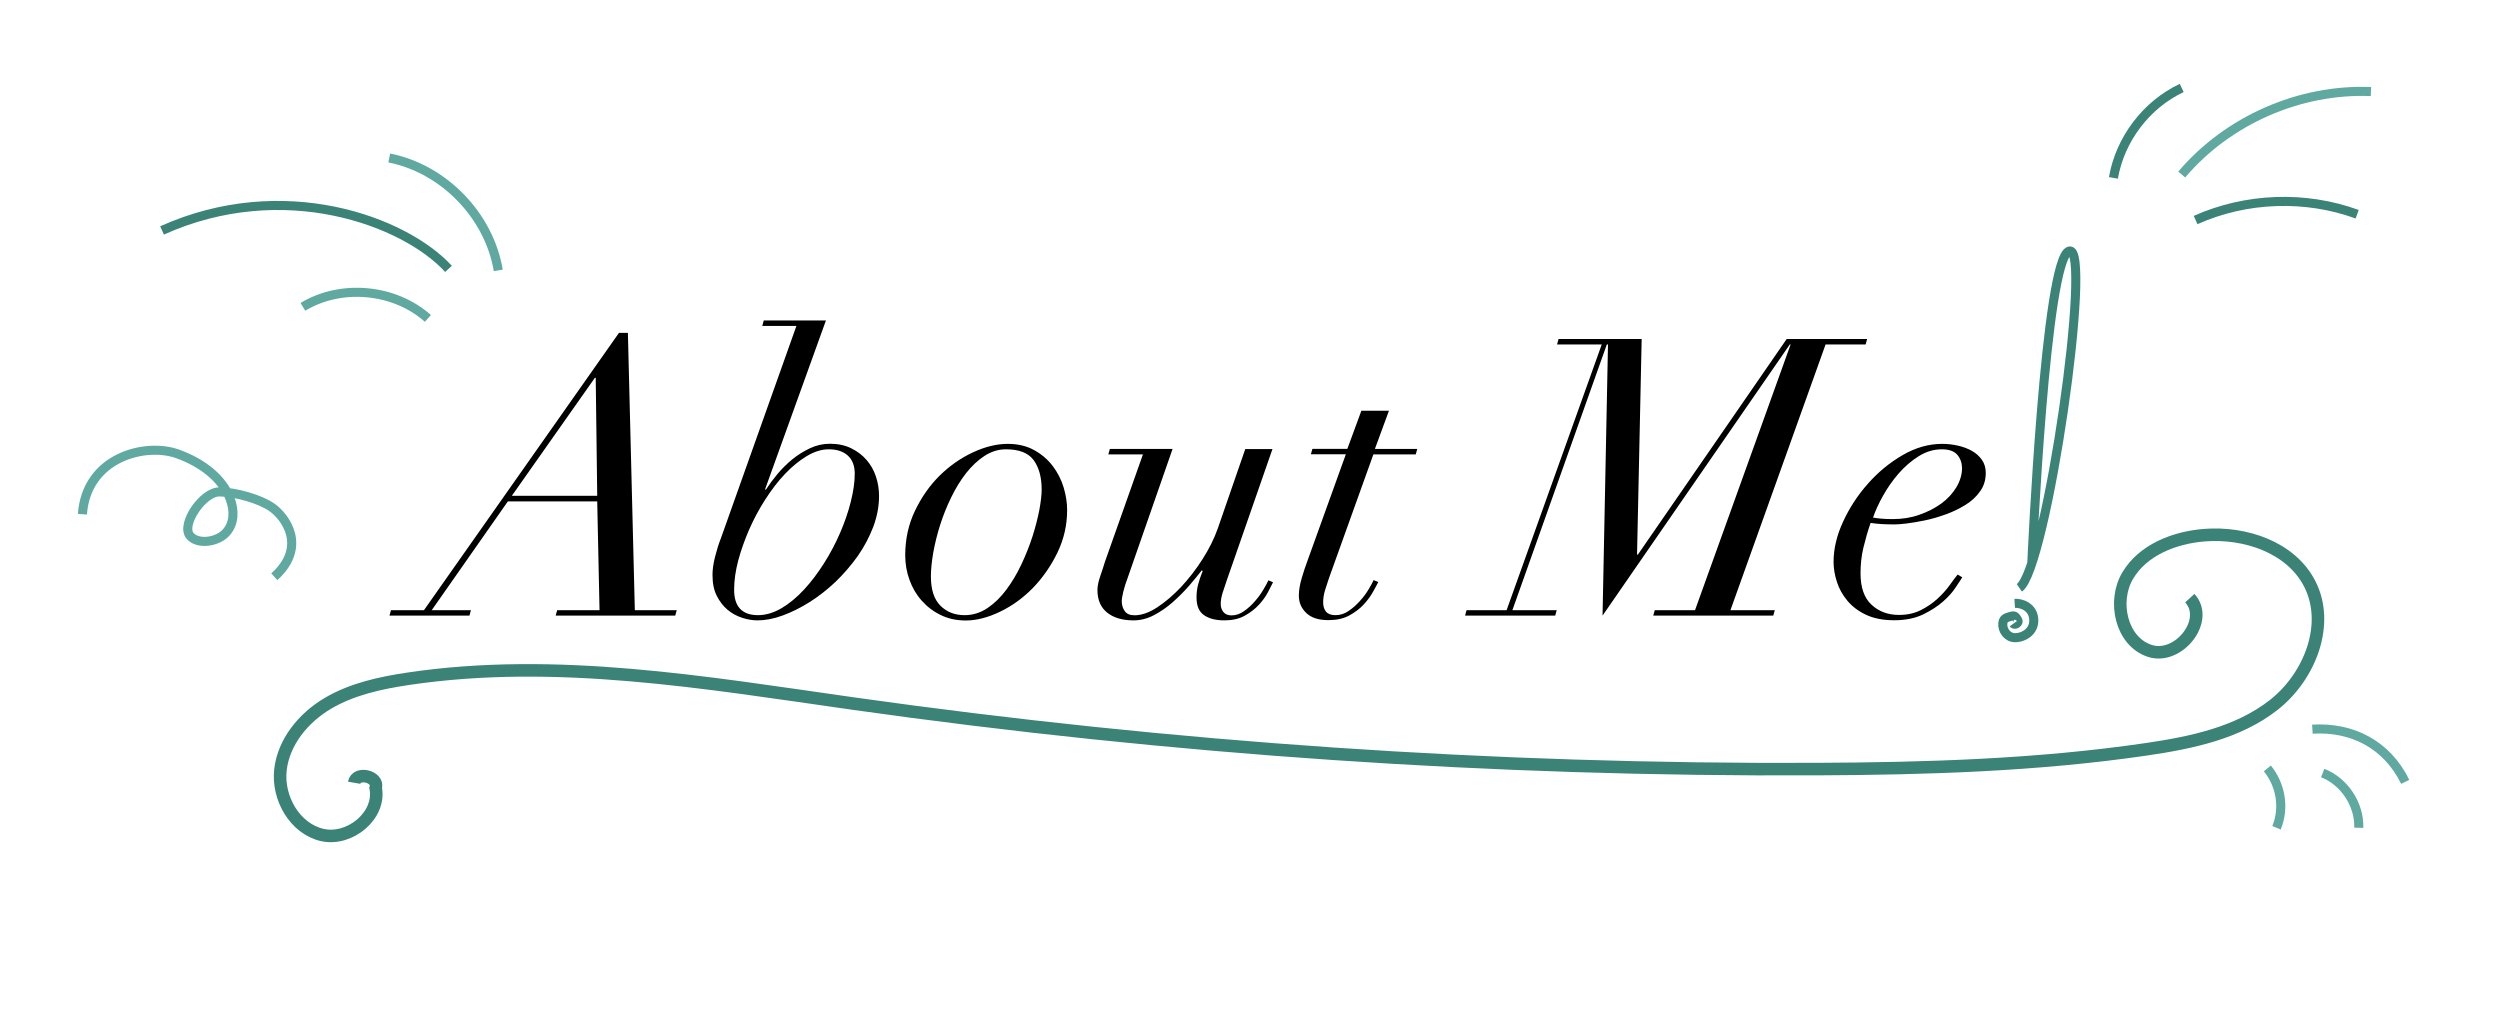
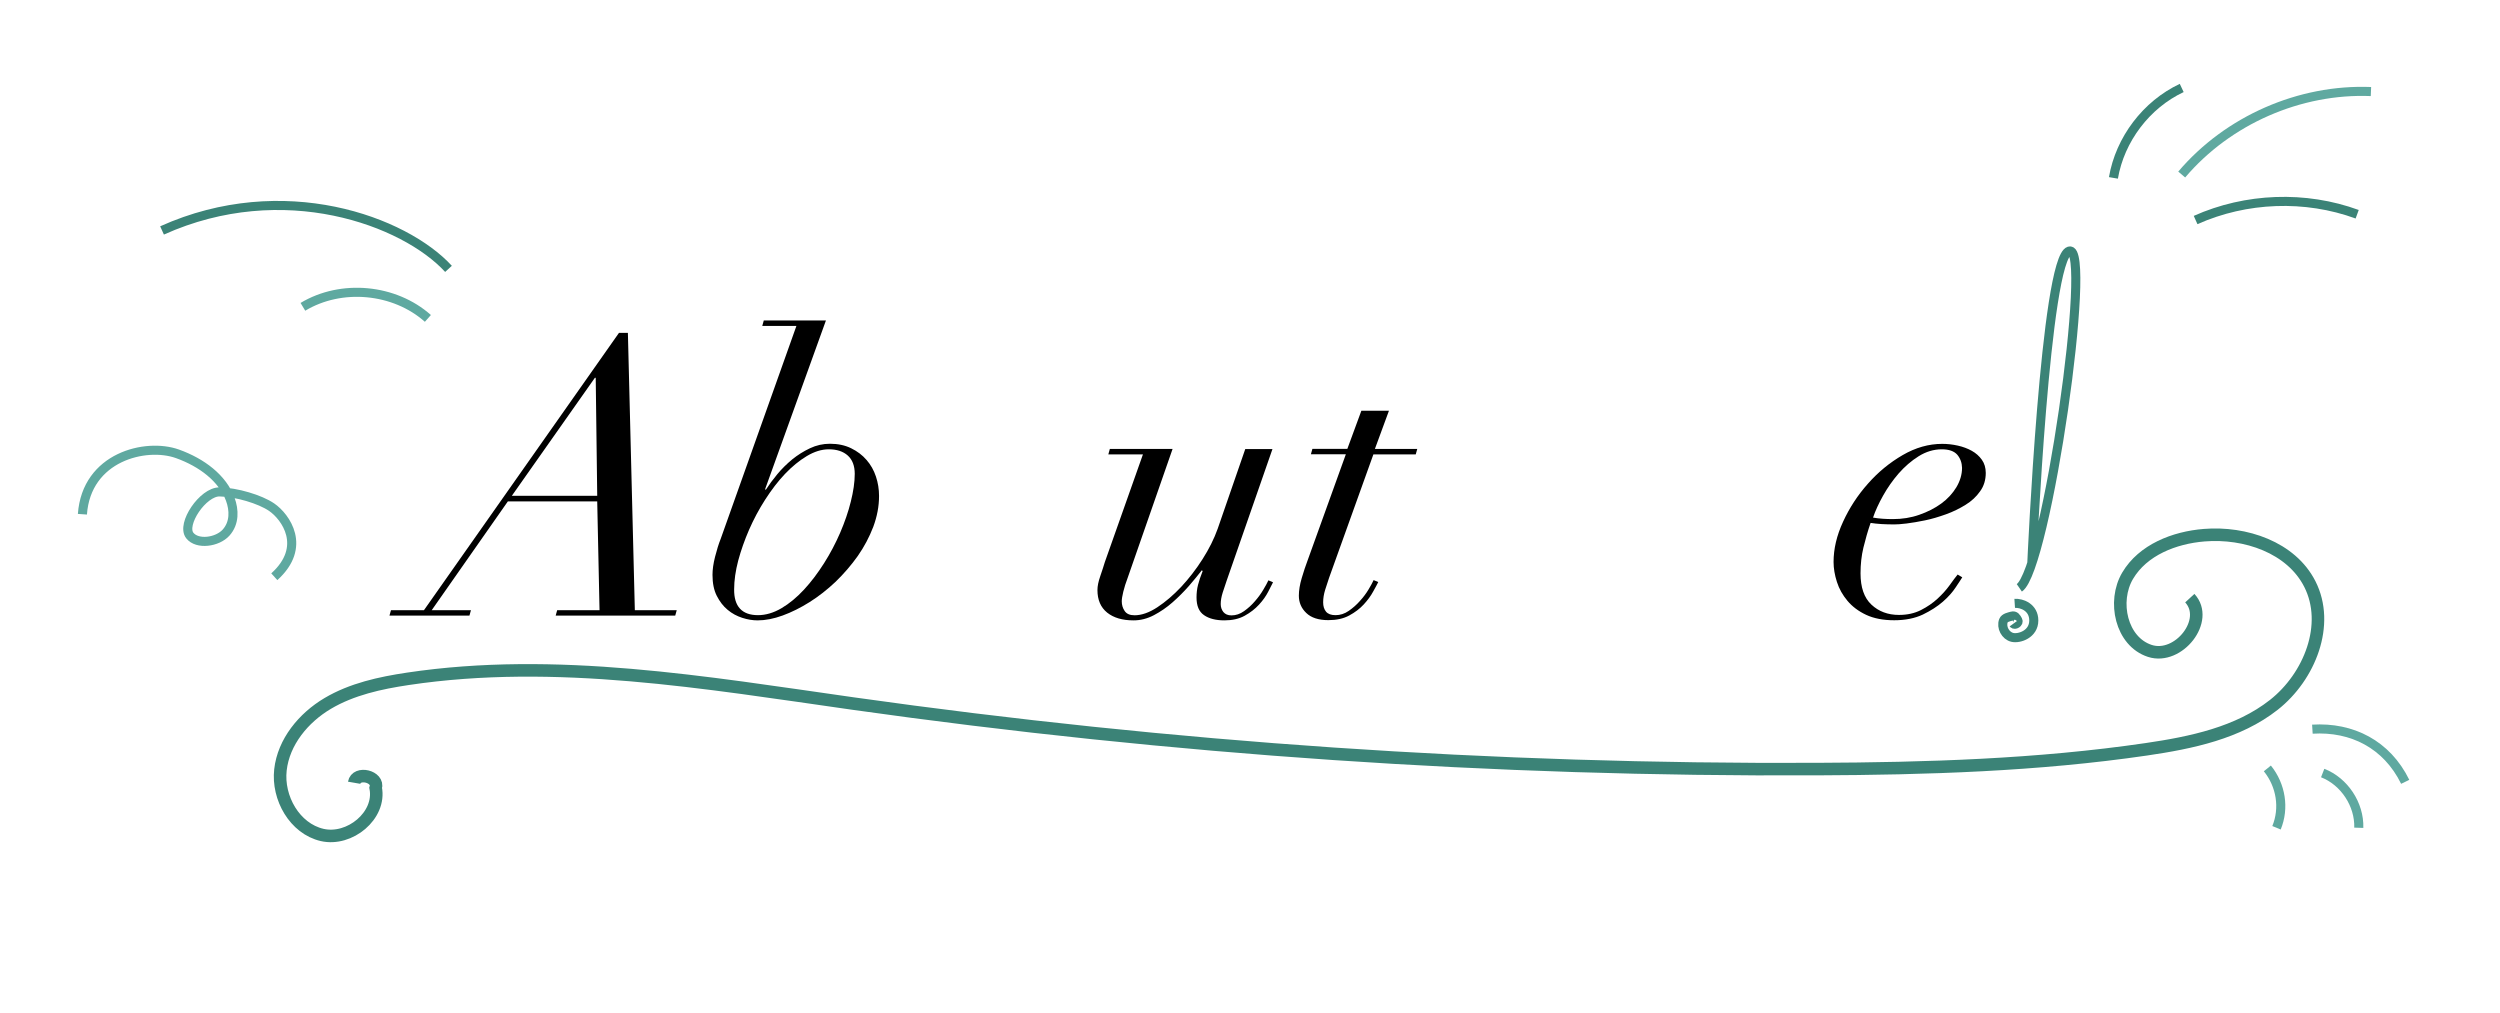
<svg xmlns="http://www.w3.org/2000/svg" version="1.1" id="Layer_1" x="0px" y="0px" viewBox="0 0 216 87.54" style="enable-background:new 0 0 216 87.54;" xml:space="preserve">
  <style type="text/css">
	.st0{fill:none;stroke:#3B8377;stroke-width:2.762;stroke-miterlimit:10;}
	.st1{fill:none;stroke:#3B8377;stroke-width:2;stroke-miterlimit:10;}
	.st2{fill:none;stroke:#5FA9A0;stroke-width:2;stroke-miterlimit:10;}
	.st3{fill:none;stroke:#3B8377;stroke-width:1.083;stroke-miterlimit:10;}
	.st4{fill:none;stroke:#3B8377;stroke-width:0.784;stroke-miterlimit:10;}
	.st5{fill:none;stroke:#5FA9A0;stroke-width:0.784;stroke-miterlimit:10;}
</style>
  <g>
    <g>
      <path d="M36.63,52.72l16.85-23.96h0.77l0.6,23.96h3.62l-0.13,0.47H48.01l0.13-0.47h3.66l-0.2-9.4h-7.72l-6.58,9.4h3.39l-0.13,0.47    h-6.91l0.13-0.47H36.63z M51.4,32.64l-7.18,10.2h7.38l-0.13-10.2H51.4z" />
      <path d="M66.1,42.28l0.07,0.03c0.27-0.42,0.6-0.87,0.99-1.34c0.39-0.47,0.82-0.89,1.29-1.28c0.47-0.38,0.98-0.7,1.53-0.96    c0.55-0.26,1.12-0.39,1.73-0.39c0.69,0,1.3,0.13,1.83,0.39c0.53,0.26,0.97,0.59,1.33,1.01c0.36,0.41,0.63,0.89,0.81,1.43    c0.18,0.54,0.27,1.1,0.27,1.68c0,0.9-0.17,1.78-0.5,2.67c-0.34,0.88-0.78,1.72-1.34,2.52c-0.56,0.79-1.2,1.53-1.91,2.22    c-0.72,0.68-1.47,1.27-2.25,1.76c-0.78,0.49-1.56,0.88-2.33,1.16c-0.77,0.28-1.49,0.42-2.16,0.42c-0.43,0-0.87-0.07-1.33-0.22    c-0.46-0.15-0.88-0.37-1.26-0.69c-0.38-0.31-0.69-0.72-0.94-1.21c-0.25-0.49-0.37-1.1-0.37-1.81c0-0.45,0.07-0.97,0.22-1.56    c0.15-0.59,0.31-1.11,0.49-1.56l6.54-18.39h-2.95l0.13-0.47h5.37L66.1,42.28z M65.49,53.15c0.67,0,1.35-0.2,2.03-0.6    c0.68-0.4,1.33-0.94,1.95-1.61c0.62-0.67,1.19-1.43,1.73-2.28c0.54-0.85,1-1.73,1.39-2.63c0.39-0.91,0.7-1.8,0.92-2.69    c0.22-0.88,0.34-1.68,0.34-2.4c0-0.69-0.2-1.22-0.6-1.58c-0.4-0.36-0.95-0.54-1.64-0.54c-0.63,0-1.26,0.2-1.91,0.59    c-0.65,0.39-1.28,0.91-1.88,1.54s-1.17,1.38-1.71,2.22c-0.54,0.84-1,1.71-1.39,2.6c-0.39,0.9-0.7,1.78-0.94,2.67    c-0.23,0.88-0.35,1.71-0.35,2.47C63.41,52.4,64.11,53.15,65.49,53.15z" />
-       <path d="M79.05,44.14c0.56-1.17,1.27-2.19,2.13-3.04c0.86-0.85,1.82-1.52,2.87-2.01c1.05-0.49,2.06-0.74,3.02-0.74    c0.87,0,1.63,0.18,2.28,0.54c0.65,0.36,1.19,0.82,1.61,1.38c0.42,0.56,0.74,1.17,0.94,1.85c0.2,0.67,0.3,1.32,0.3,1.95    c0,1.3-0.28,2.52-0.84,3.68c-0.56,1.15-1.26,2.16-2.11,3.04c-0.85,0.87-1.8,1.56-2.84,2.06c-1.04,0.5-2.03,0.76-2.97,0.76    c-0.81,0-1.53-0.16-2.16-0.47c-0.64-0.31-1.19-0.73-1.64-1.24c-0.46-0.51-0.81-1.11-1.06-1.8c-0.25-0.68-0.37-1.4-0.37-2.16    C78.22,46.57,78.49,45.31,79.05,44.14z M81.25,52.33c0.55,0.55,1.25,0.82,2.1,0.82c0.69,0,1.34-0.2,1.95-0.6    c0.6-0.4,1.15-0.93,1.64-1.59c0.49-0.66,0.93-1.39,1.31-2.2c0.38-0.81,0.7-1.61,0.96-2.42c0.26-0.81,0.45-1.57,0.59-2.28    c0.13-0.72,0.2-1.3,0.2-1.75c0-1.07-0.23-1.92-0.69-2.55c-0.46-0.63-1.26-0.94-2.4-0.94c-0.65,0-1.26,0.19-1.85,0.57    c-0.58,0.38-1.11,0.88-1.59,1.49c-0.48,0.62-0.91,1.31-1.29,2.1c-0.38,0.78-0.7,1.58-0.96,2.4c-0.26,0.82-0.45,1.61-0.59,2.38    c-0.13,0.77-0.2,1.45-0.2,2.03C80.43,50.94,80.7,51.78,81.25,52.33z" />
      <path d="M101.31,38.79l-3.86,11.08c-0.18,0.47-0.31,0.89-0.4,1.26c-0.09,0.37-0.13,0.64-0.13,0.82c0,0.31,0.08,0.59,0.25,0.84    c0.17,0.25,0.45,0.37,0.86,0.37c0.6,0,1.26-0.23,1.96-0.69c0.7-0.46,1.39-1.05,2.06-1.76c0.67-0.72,1.29-1.52,1.85-2.4    c0.56-0.88,1-1.76,1.31-2.63l2.38-6.88h2.35l-3.96,11.38c-0.11,0.34-0.22,0.68-0.34,1.02c-0.11,0.35-0.17,0.68-0.17,0.99    c0,0.27,0.08,0.5,0.23,0.69c0.16,0.19,0.39,0.29,0.7,0.29c0.38,0,0.74-0.12,1.09-0.37c0.35-0.25,0.66-0.53,0.94-0.86    c0.28-0.32,0.52-0.65,0.72-0.99c0.2-0.34,0.35-0.6,0.44-0.81l0.4,0.17c-0.09,0.18-0.23,0.45-0.42,0.82    c-0.19,0.37-0.45,0.74-0.79,1.11c-0.34,0.37-0.75,0.69-1.24,0.96c-0.49,0.27-1.07,0.4-1.75,0.4c-0.74,0-1.33-0.15-1.76-0.45    c-0.44-0.3-0.65-0.81-0.65-1.53c0-0.38,0.04-0.74,0.13-1.09c0.09-0.35,0.22-0.74,0.4-1.19l-0.07-0.07    c-0.31,0.4-0.69,0.86-1.12,1.36c-0.44,0.5-0.91,0.97-1.41,1.41c-0.5,0.44-1.04,0.81-1.61,1.11c-0.57,0.3-1.16,0.45-1.76,0.45    c-0.96,0-1.72-0.22-2.28-0.67c-0.56-0.45-0.84-1.1-0.84-1.95c0-0.34,0.08-0.73,0.24-1.19c0.16-0.46,0.29-0.87,0.4-1.23l3.29-9.3    h-2.99l0.13-0.47H101.31z" />
      <path d="M120,35.5l-1.21,3.29h3.66l-0.13,0.47h-3.66l-3.83,10.67c-0.11,0.34-0.22,0.68-0.34,1.04c-0.11,0.36-0.17,0.72-0.17,1.07    c0,0.34,0.08,0.6,0.25,0.81c0.17,0.2,0.44,0.3,0.82,0.3c0.4,0,0.78-0.12,1.14-0.37c0.36-0.25,0.68-0.53,0.97-0.86    c0.29-0.32,0.54-0.65,0.74-0.99c0.2-0.34,0.35-0.6,0.44-0.81l0.4,0.17c-0.09,0.18-0.23,0.45-0.44,0.82    c-0.2,0.37-0.47,0.74-0.81,1.11c-0.34,0.37-0.76,0.69-1.26,0.96c-0.5,0.27-1.1,0.4-1.8,0.4c-0.85,0-1.49-0.21-1.91-0.62    c-0.43-0.41-0.64-0.91-0.64-1.49c0-0.45,0.08-0.96,0.25-1.53c0.17-0.57,0.34-1.09,0.52-1.56l3.29-9.13h-3.02l0.13-0.47h3.02    l1.21-3.29H120z" />
-       <path d="M146.45,52.72l8.26-22.96h-0.07l-16.18,23.43l0.47-23.43h-0.1l-8.16,22.96h3.83l-0.13,0.47h-7.79l0.13-0.47h3.46    l8.22-22.96h-3.86l0.13-0.47h7.18l-0.4,18.63h0.07l12.86-18.63h6.95l-0.13,0.47h-3.46l-8.22,22.96h3.83l-0.13,0.47h-10.37    l0.13-0.47H146.45z" />
      <path d="M168.97,50.75c-0.27,0.41-0.64,0.83-1.11,1.24c-0.47,0.41-1.05,0.78-1.73,1.11c-0.68,0.32-1.51,0.49-2.47,0.49    c-0.96,0-1.77-0.16-2.43-0.47c-0.66-0.31-1.2-0.72-1.61-1.21c-0.41-0.49-0.72-1.03-0.91-1.63c-0.19-0.59-0.29-1.17-0.29-1.73    c0-1.12,0.27-2.28,0.82-3.47c0.55-1.2,1.26-2.29,2.15-3.29c0.88-1,1.88-1.82,3-2.47c1.12-0.65,2.26-0.97,3.42-0.97    c0.45,0,0.89,0.05,1.34,0.15c0.45,0.1,0.85,0.25,1.21,0.45c0.36,0.2,0.65,0.46,0.87,0.77c0.22,0.31,0.34,0.69,0.34,1.14    c0,0.6-0.16,1.14-0.49,1.59c-0.32,0.46-0.74,0.85-1.26,1.17c-0.52,0.32-1.08,0.6-1.7,0.82c-0.62,0.22-1.21,0.4-1.8,0.52    c-0.58,0.12-1.11,0.21-1.59,0.27c-0.48,0.06-0.83,0.08-1.06,0.08c-0.38,0-0.75-0.01-1.11-0.03c-0.36-0.02-0.67-0.06-0.94-0.1    c-0.25,0.72-0.45,1.43-0.62,2.13c-0.17,0.7-0.25,1.45-0.25,2.23c0,1.21,0.31,2.11,0.94,2.7c0.63,0.59,1.42,0.89,2.38,0.89    c0.72,0,1.35-0.14,1.9-0.42c0.55-0.28,1.03-0.61,1.44-0.99c0.41-0.38,0.76-0.77,1.04-1.16c0.28-0.39,0.51-0.7,0.69-0.92l0.4,0.24    C169.44,50.05,169.24,50.34,168.97,50.75z M169.11,39.29c-0.27-0.31-0.72-0.47-1.34-0.47c-0.69,0-1.36,0.2-2,0.6    c-0.64,0.4-1.21,0.9-1.73,1.49c-0.51,0.59-0.96,1.23-1.34,1.91c-0.38,0.68-0.67,1.31-0.87,1.9c0.51,0.09,1.08,0.13,1.71,0.13    c0.81,0,1.57-0.12,2.28-0.37c0.72-0.25,1.35-0.57,1.9-0.97c0.55-0.4,0.98-0.87,1.31-1.41c0.32-0.54,0.49-1.1,0.49-1.68    C169.51,39.98,169.37,39.6,169.11,39.29z" />
    </g>
    <path class="st3" d="M30.6,67.63c0.18-1.03,2.17-0.55,1.86,0.45c0.46,2.39-2.26,4.61-4.63,4.06s-3.87-3.2-3.6-5.62   c0.27-2.42,1.99-4.5,4.08-5.74c2.09-1.24,4.53-1.77,6.93-2.13c12.76-1.91,25.72,0.33,38.49,2.14c27.54,3.89,55.37,5.79,83.18,5.66   c9.54-0.04,19.1-0.33,28.53-1.71c3.89-0.57,7.93-1.41,11.02-3.84s4.89-6.94,3.11-10.44c-1.61-3.17-5.58-4.51-9.13-4.22   c-2.58,0.21-5.29,1.27-6.61,3.5c-1.32,2.23-0.55,5.7,1.92,6.5s5.21-2.65,3.45-4.56" />
    <path class="st4" d="M189.7,19.01c4.36-1.95,9.48-2.14,13.96-0.5" />
    <path class="st5" d="M188.5,15.08c3.99-4.7,10.2-7.42,16.35-7.17" />
    <path class="st4" d="M182.6,15.37c0.57-3.33,2.84-6.33,5.9-7.77" />
    <path class="st4" d="M38.75,23.23c-3.8-4.14-14.27-8.04-24.75-3.32" />
    <path class="st5" d="M23.7,49.83c2.86-2.58,0.98-5.18-0.23-6.01c-1.01-0.69-3.04-1.29-4.49-1.32c-1.44-0.03-3.35,2.8-2.58,3.77   c0.65,0.82,2.38,0.58,3.13-0.25c0.75-0.83,0.71-1.96,0.36-2.9c-0.67-1.8-2.44-3.15-4.56-3.91c-2.74-0.98-7.86,0.26-8.21,5.22" />
-     <path class="st5" d="M43.05,23.36c-0.79-4.73-4.71-8.78-9.42-9.71" />
    <path class="st4" d="M175.55,48.64c0,0,1.17-26.33,3.23-26.95c2.06-0.62-1.94,27.47-4.31,29.1" />
    <path class="st4" d="M173.95,53.89c0.11,0.15,0.52-0.06,0.39-0.3c-0.13-0.24-0.24-0.43-0.51-0.36c-0.26,0.07-0.63,0.14-0.73,0.39   c-0.22,0.58,0.17,1.31,0.77,1.45s1.85-0.28,1.85-1.46c0-1.13-1.03-1.52-1.65-1.48" />
    <path class="st5" d="M36.97,27.51c-2.89-2.57-7.48-3-10.8-1" />
    <path class="st5" d="M199.79,63c3.42-0.21,6.43,1.31,8.02,4.55" />
    <path class="st5" d="M200.68,66.79c1.87,0.73,3.18,2.71,3.12,4.73" />
    <path class="st5" d="M195.9,66.39c1.18,1.46,1.49,3.44,0.79,5.13" />
  </g>
</svg>